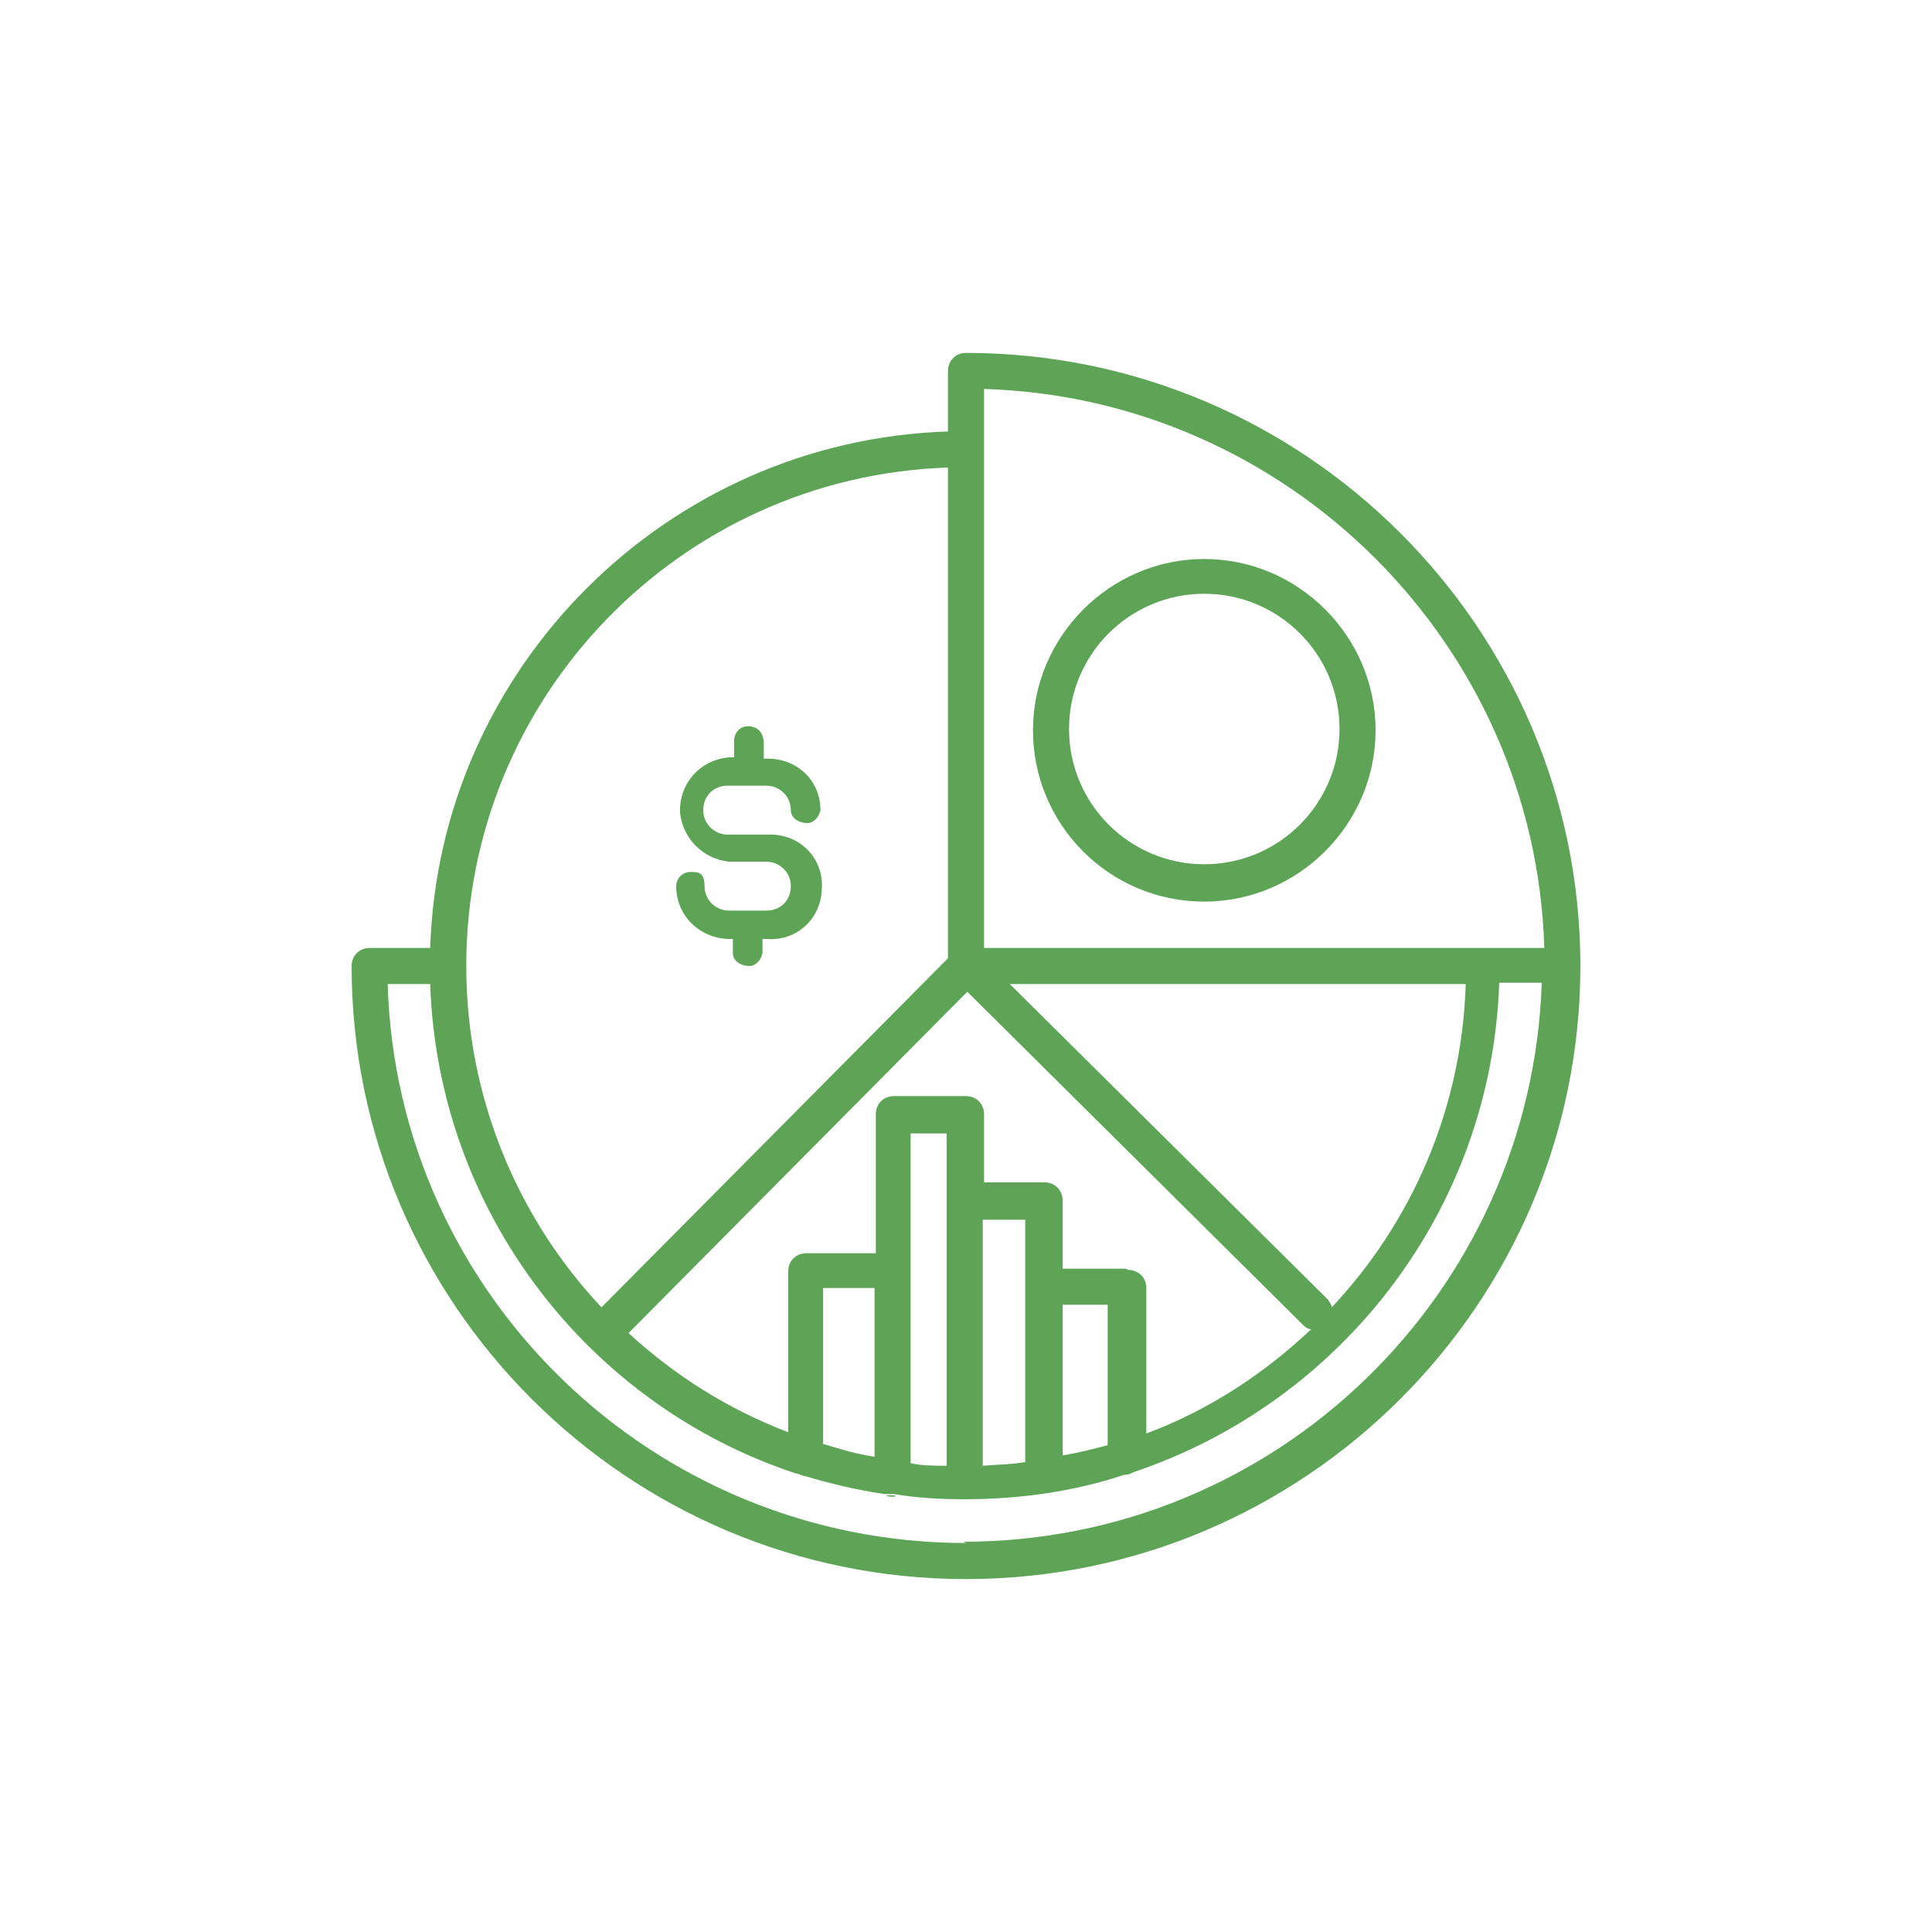
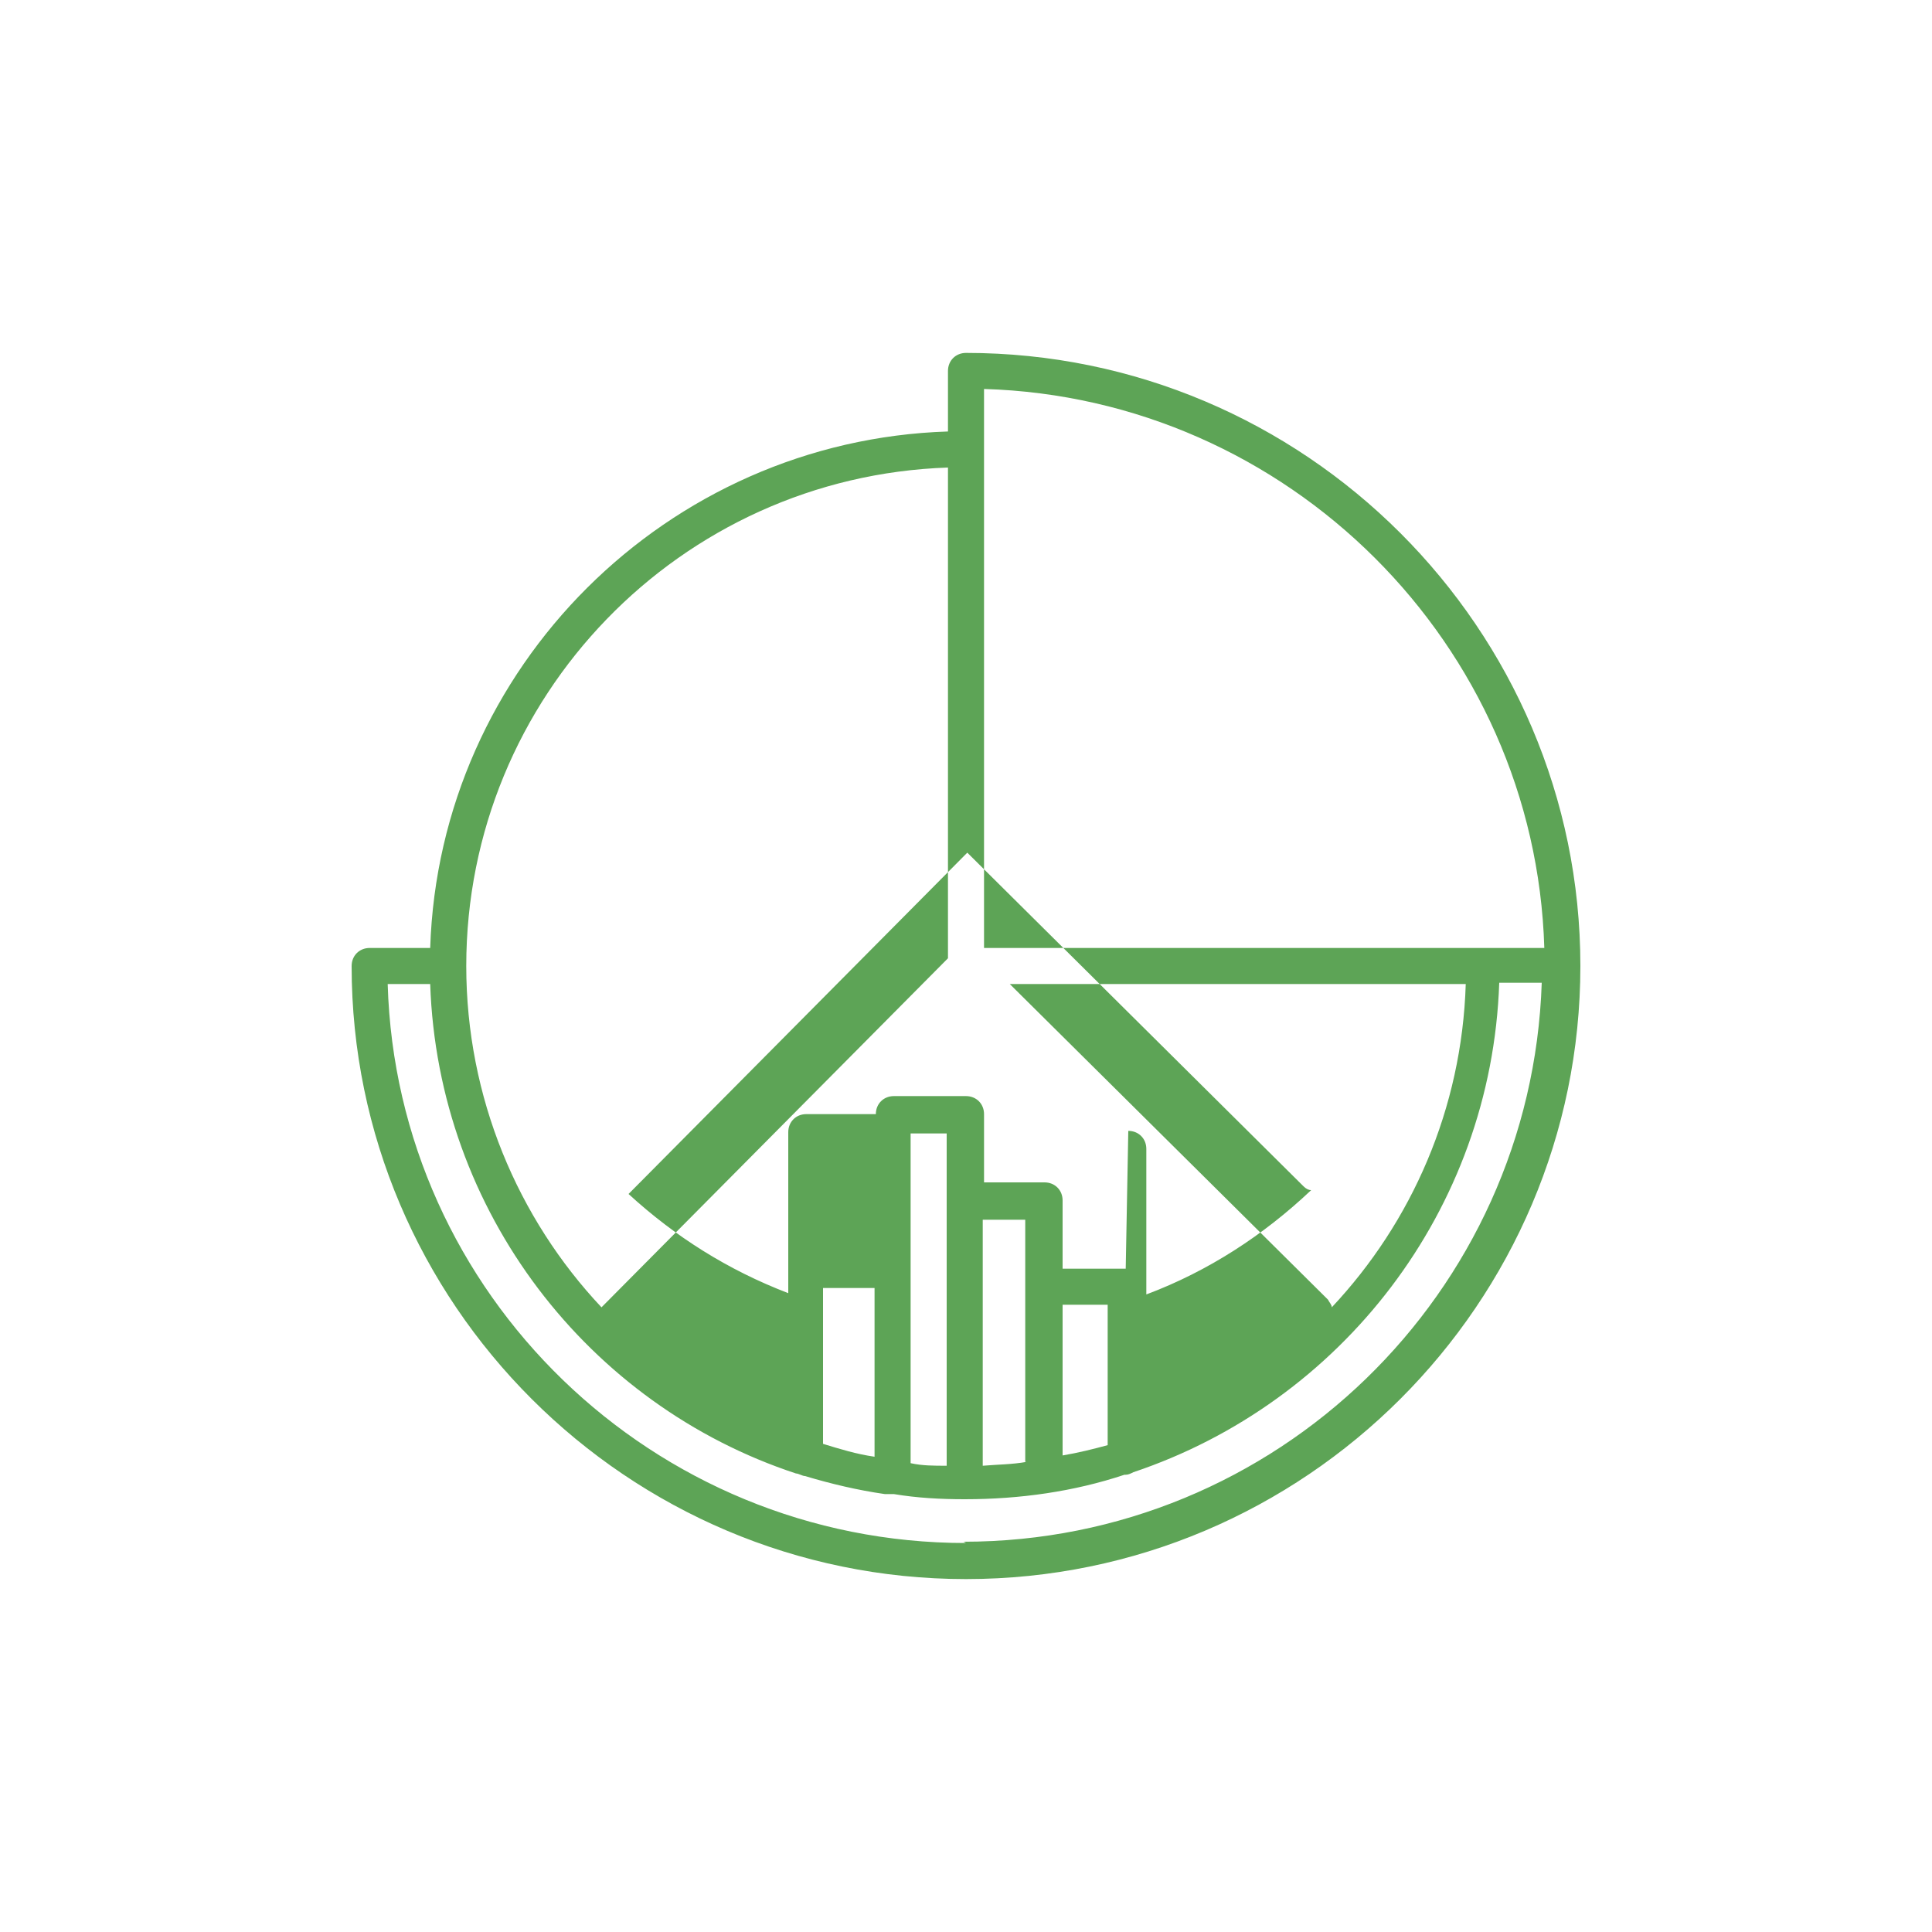
<svg xmlns="http://www.w3.org/2000/svg" id="Layer_1" version="1.1" viewBox="0 0 150 150">
  <defs>
    <style>
      .st0 {
        fill: #5da456;
      }
    </style>
  </defs>
  <g id="icona-33">
-     <path class="st0" d="M56.6,61h2.9c1,0,1.9.8,1.9,1.9,0,.6.6,1,1.3,1,.5,0,.9-.5,1-1,0-2.3-1.8-4-4.1-4h-.3v-1.2c0-.6-.3-1.2-1-1.3s-1.2.3-1.3,1v1.4h-.4c-2.3.2-3.9,2.1-3.8,4.3.2,2,1.8,3.6,3.8,3.8h2.9c1,0,1.9.8,1.9,1.9s-.8,1.9-1.9,1.9h-2.9c-1,0-1.9-.8-1.9-1.9s-.5-1.1-1.1-1.1-1.1.5-1.1,1.1c0,2.3,1.8,4,4,4.1h.4v1.1c0,.6.6,1,1.3,1,.5,0,.9-.5,1-1v-1.1h.3c2.3.2,4.2-1.5,4.3-3.8.2-2.3-1.5-4.2-3.8-4.3h-3.5c-1,0-1.9-.8-1.9-1.9s.8-1.9,1.9-1.9h0Z" />
    <g>
-       <path class="st0" d="M69.5,116.2s-.1,0-.2,0c-.2,0-.4,0-.5-.1.2,0,.5,0,.7,0Z" />
-       <path class="st0" d="M75,27.4c-.8,0-1.4.6-1.4,1.4v4.7c-21.8.7-39.5,18.3-40.2,40.1h-4.7c-.8,0-1.4.6-1.4,1.4,0,26.2,21.4,47.6,47.7,47.6s47.7-21.4,47.7-47.6-21.4-47.6-47.7-47.6ZM76.4,30.2c23.6.7,42.8,19.8,43.5,43.4h-43.5V30.2ZM87.4,98.5h-4.9v-5.3c0-.8-.6-1.4-1.4-1.4h-4.7v-5.3c0-.8-.6-1.4-1.4-1.4h-5.6c-.8,0-1.4.6-1.4,1.4v10.8h-5.4c-.8,0-1.4.6-1.4,1.4v12.5c-4.7-1.8-8.8-4.4-12.4-7.7l26.3-26.5,26.1,25.9c.2.2.4.3.6.3-3.7,3.5-8,6.3-12.8,8.1v-11.3c0-.8-.6-1.4-1.4-1.4ZM86,101.3v10.9c-1.1.3-2.3.6-3.5.8v-11.7h3.5ZM79.7,113.5c-1.1.2-2.2.2-3.4.3v-19.1h3.3v18.6c0,0,0,.2,0,.2ZM73.5,88v25.8c-1,0-1.9,0-2.8-.2v-25.6h2.8ZM67.9,100.1v13c-1.4-.2-2.7-.6-4-1v-12.1h4ZM78.4,76.4h35.4c-.3,9.7-4.2,18.5-10.4,25.1,0-.2-.2-.4-.3-.6l-24.6-24.4ZM73.6,36.3v38.1l-26.9,27.1c-6.5-6.9-10.5-16.3-10.5-26.5,0-20.9,16.6-38,37.4-38.7ZM75,119.8c-24.3,0-44.2-19.3-44.9-43.4h3.3c.6,17.7,12.3,32.7,28.4,38h0c.2,0,.5.2.7.2,2,.6,4.1,1.1,6.2,1.4,0,0,0,0,0,0,.2,0,.5,0,.7,0,1.8.3,3.6.4,5.5.4,4.3,0,8.5-.6,12.4-1.9,0,0,0,0,.1,0,.2,0,.4-.1.6-.2h0c16.1-5.4,27.8-20.3,28.4-38h3.3c-.8,24.1-20.6,43.4-44.9,43.4Z" />
+       <path class="st0" d="M75,27.4c-.8,0-1.4.6-1.4,1.4v4.7c-21.8.7-39.5,18.3-40.2,40.1h-4.7c-.8,0-1.4.6-1.4,1.4,0,26.2,21.4,47.6,47.7,47.6s47.7-21.4,47.7-47.6-21.4-47.6-47.7-47.6ZM76.4,30.2c23.6.7,42.8,19.8,43.5,43.4h-43.5V30.2ZM87.4,98.5h-4.9v-5.3c0-.8-.6-1.4-1.4-1.4h-4.7v-5.3c0-.8-.6-1.4-1.4-1.4h-5.6c-.8,0-1.4.6-1.4,1.4h-5.4c-.8,0-1.4.6-1.4,1.4v12.5c-4.7-1.8-8.8-4.4-12.4-7.7l26.3-26.5,26.1,25.9c.2.2.4.3.6.3-3.7,3.5-8,6.3-12.8,8.1v-11.3c0-.8-.6-1.4-1.4-1.4ZM86,101.3v10.9c-1.1.3-2.3.6-3.5.8v-11.7h3.5ZM79.7,113.5c-1.1.2-2.2.2-3.4.3v-19.1h3.3v18.6c0,0,0,.2,0,.2ZM73.5,88v25.8c-1,0-1.9,0-2.8-.2v-25.6h2.8ZM67.9,100.1v13c-1.4-.2-2.7-.6-4-1v-12.1h4ZM78.4,76.4h35.4c-.3,9.7-4.2,18.5-10.4,25.1,0-.2-.2-.4-.3-.6l-24.6-24.4ZM73.6,36.3v38.1l-26.9,27.1c-6.5-6.9-10.5-16.3-10.5-26.5,0-20.9,16.6-38,37.4-38.7ZM75,119.8c-24.3,0-44.2-19.3-44.9-43.4h3.3c.6,17.7,12.3,32.7,28.4,38h0c.2,0,.5.2.7.2,2,.6,4.1,1.1,6.2,1.4,0,0,0,0,0,0,.2,0,.5,0,.7,0,1.8.3,3.6.4,5.5.4,4.3,0,8.5-.6,12.4-1.9,0,0,0,0,.1,0,.2,0,.4-.1.6-.2h0c16.1-5.4,27.8-20.3,28.4-38h3.3c-.8,24.1-20.6,43.4-44.9,43.4Z" />
    </g>
-     <path class="st0" d="M93.5,70c-7.4,0-13.3-6-13.3-13.3s6-13.3,13.3-13.3,13.3,6,13.3,13.3-6,13.3-13.3,13.3ZM93.5,46.1c-5.8,0-10.5,4.7-10.5,10.5s4.7,10.5,10.5,10.5,10.5-4.7,10.5-10.5-4.7-10.5-10.5-10.5Z" />
  </g>
</svg>